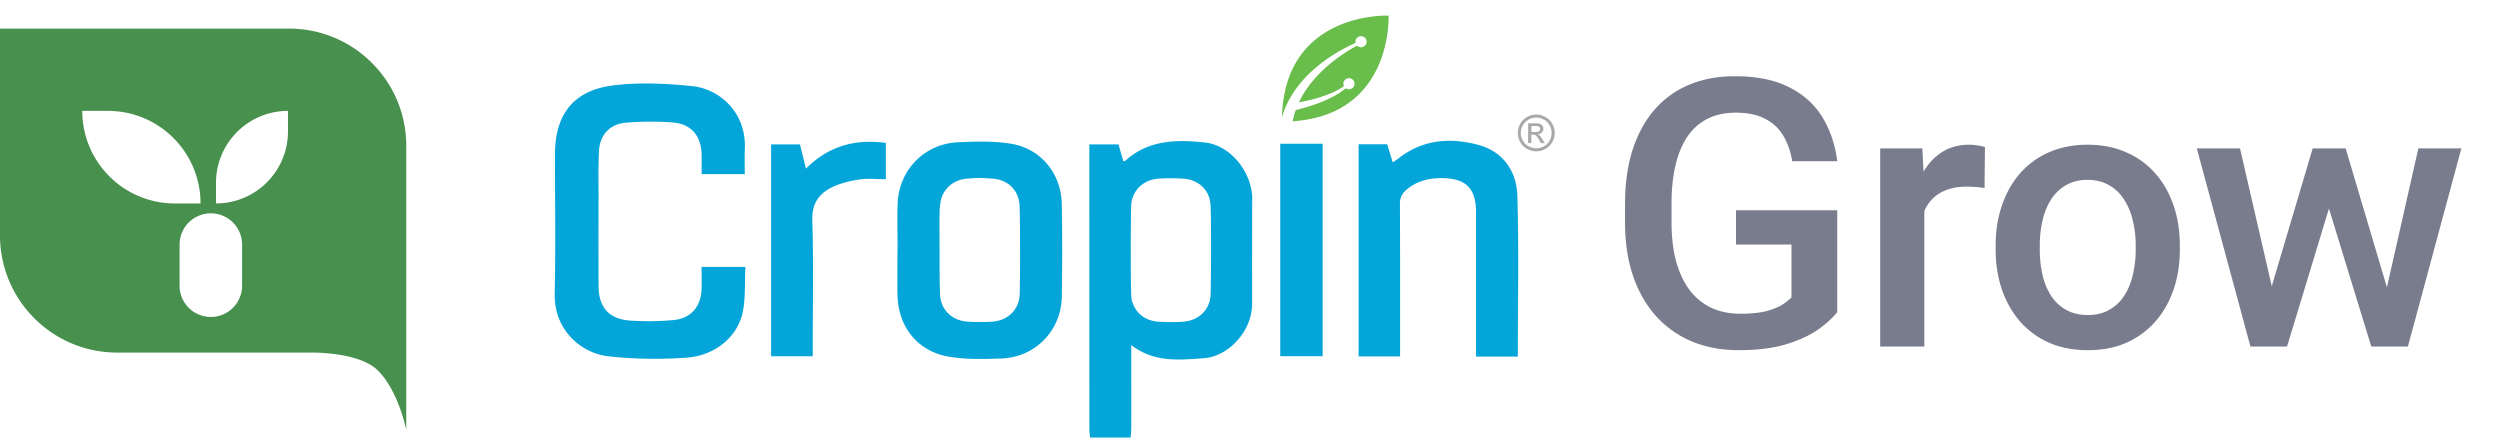
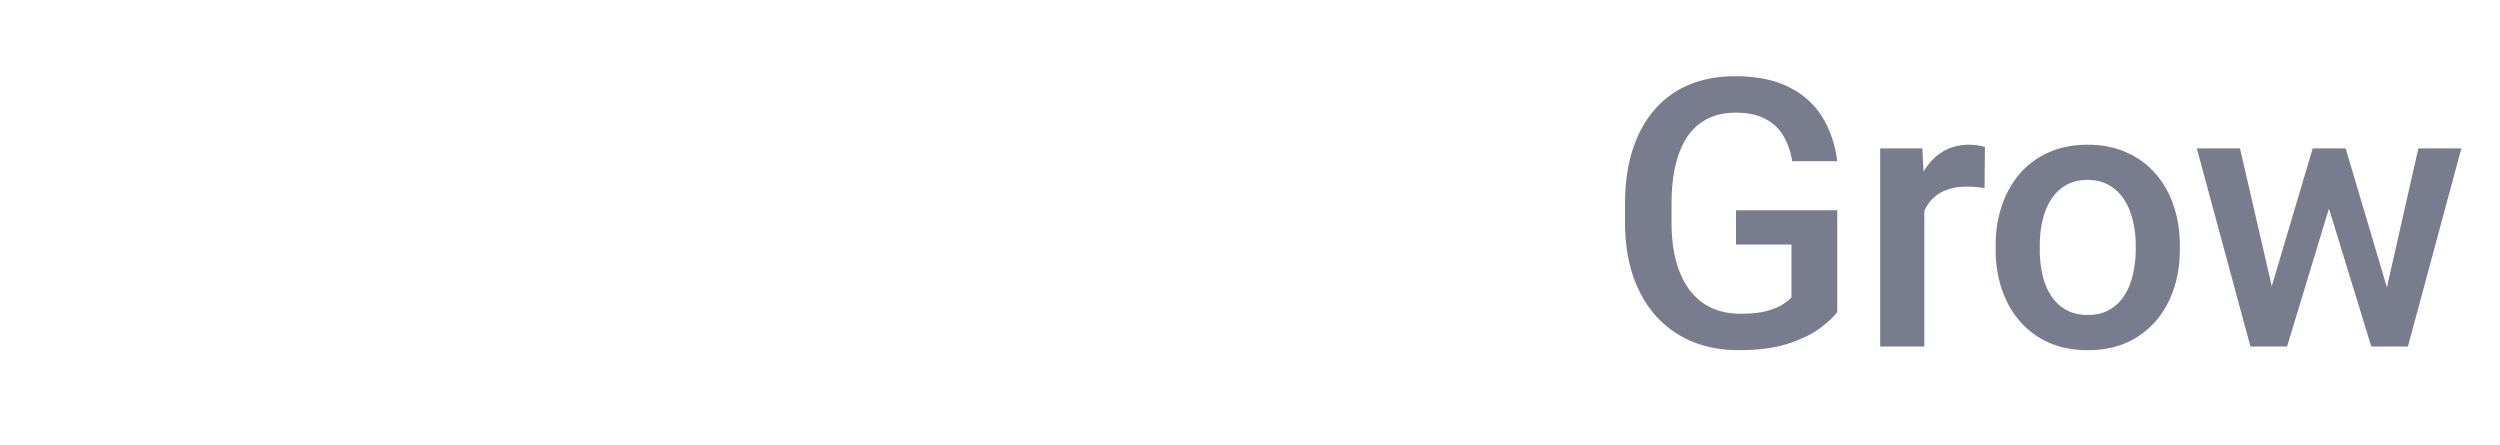
<svg xmlns="http://www.w3.org/2000/svg" width="320" height="57" fill="none" viewBox="0 0 320 57">
-   <path fill="#47904E" fill-rule="evenodd" d="M0 3.661h37c8.284 0 15 6.716 15 15V45.13H15c-8.284 0-15-6.715-15-15V3.662ZM40.4 45.13H52v9.874s-.987-4.937-3.62-7.57c-1.843-1.843-5.783-2.234-7.98-2.303ZM13.822 14.194h-3.291c0 6.543 5.304 11.848 11.848 11.848h3.29c0-6.544-5.304-11.848-11.847-11.848ZM27.646 26.04v-2.633a9.215 9.215 0 0 1 9.215-9.215v2.633a9.215 9.215 0 0 1-9.215 9.215Zm-4.659 10.531a4 4 0 1 0 8 0v-5.265a4 4 0 1 0-8 0v5.265Z" clip-rule="evenodd" />
  <path fill="#797C8C" d="M235.168 26.915v13.031c-.485.64-1.242 1.344-2.274 2.11-1.015.75-2.367 1.398-4.054 1.945-1.688.547-3.789.82-6.305.82-2.141 0-4.102-.36-5.883-1.078a12.89 12.89 0 0 1-4.617-3.211c-1.281-1.406-2.273-3.117-2.977-5.133-.703-2.031-1.054-4.344-1.054-6.937v-2.367c0-2.579.32-4.875.961-6.891.656-2.031 1.593-3.75 2.812-5.156a11.764 11.764 0 0 1 4.406-3.188c1.735-.734 3.696-1.101 5.883-1.101 2.797 0 5.11.468 6.938 1.406 1.844.922 3.265 2.203 4.265 3.844 1 1.64 1.633 3.515 1.899 5.625h-5.766c-.187-1.188-.554-2.25-1.101-3.188-.532-.938-1.297-1.672-2.297-2.203-.985-.547-2.266-.82-3.844-.82-1.359 0-2.555.257-3.586.773-1.031.516-1.891 1.274-2.578 2.274-.672 1-1.18 2.218-1.523 3.656-.344 1.437-.516 3.078-.516 4.922v2.414c0 1.875.195 3.539.586 4.992.406 1.453.984 2.68 1.734 3.68a7.523 7.523 0 0 0 2.789 2.273c1.094.5 2.328.75 3.703.75 1.344 0 2.446-.11 3.305-.328.859-.235 1.539-.508 2.039-.82.516-.329.914-.641 1.195-.938v-6.773h-7.101v-4.383h12.961Zm11.145-3.094v20.531h-5.649v-25.36h5.391l.258 4.829Zm7.758-4.992-.047 5.25c-.344-.063-.719-.11-1.125-.14a14.716 14.716 0 0 0-1.172-.048c-.969 0-1.82.141-2.555.422a4.818 4.818 0 0 0-1.851 1.172 5.14 5.14 0 0 0-1.125 1.828c-.266.719-.422 1.524-.469 2.414l-1.289.094c0-1.594.156-3.07.469-4.43.312-1.359.781-2.554 1.406-3.586.64-1.03 1.437-1.835 2.39-2.414.969-.578 2.086-.867 3.352-.867.344 0 .711.031 1.102.094.406.062.711.133.914.21Zm1.371 13.125v-.54c0-1.827.266-3.523.797-5.085.531-1.578 1.297-2.945 2.297-4.102a10.371 10.371 0 0 1 3.703-2.718c1.469-.657 3.125-.985 4.969-.985 1.859 0 3.515.328 4.969.985a10.317 10.317 0 0 1 3.726 2.718c1.016 1.157 1.789 2.524 2.32 4.102.532 1.562.797 3.258.797 5.086v.539c0 1.828-.265 3.523-.797 5.086-.531 1.562-1.304 2.93-2.32 4.101a10.745 10.745 0 0 1-3.703 2.72c-1.453.64-3.102.96-4.945.96-1.86 0-3.524-.32-4.992-.96a10.75 10.75 0 0 1-3.704-2.72c-1.015-1.172-1.789-2.539-2.32-4.101-.531-1.563-.797-3.258-.797-5.086Zm5.649-.54v.54c0 1.14.117 2.219.351 3.234.235 1.016.602 1.906 1.102 2.672.5.766 1.14 1.367 1.922 1.805.781.437 1.711.656 2.789.656 1.047 0 1.953-.219 2.718-.656a5.442 5.442 0 0 0 1.922-1.805c.5-.766.868-1.656 1.102-2.672a13.49 13.49 0 0 0 .375-3.234v-.54c0-1.124-.125-2.187-.375-3.187-.234-1.015-.609-1.914-1.125-2.695a5.38 5.38 0 0 0-1.922-1.828c-.766-.453-1.68-.68-2.742-.68-1.063 0-1.985.227-2.766.68a5.445 5.445 0 0 0-1.898 1.828c-.5.781-.867 1.68-1.102 2.695-.234 1-.351 2.063-.351 3.188Zm29.074 7.313 5.86-19.734h3.609l-.984 5.906-5.907 19.453h-3.234l.656-5.625Zm-3.445-19.734 4.57 19.828.375 5.531h-3.609l-6.867-25.36h5.531Zm18.398 19.594 4.43-19.594h5.508l-6.844 25.36h-3.609l.515-5.766Zm-4.875-19.594 5.79 19.5.726 5.86h-3.234l-5.977-19.477-.984-5.883h3.679Z" />
  <g clip-path="url(#a)">
-     <path fill="#04A5D9" d="M89.804 34.17h5.601c-.089 1.933.035 3.844-.31 5.67-.601 3.158-3.46 5.652-7.145 5.934a55.58 55.58 0 0 1-10.042-.163c-3.297-.347-7.017-3.15-6.908-8.083.136-5.915.035-11.833.035-17.75 0-5.116 2.343-8.204 7.447-8.845 3.328-.417 6.784-.25 10.14.093 3.358.34 6.939 3.239 6.717 8.095-.046 1.027-.007 2.058-.007 3.166h-5.524c0-.83.012-1.649 0-2.463-.039-2.413-1.31-3.965-3.712-4.15a38.129 38.129 0 0 0-6.012.034c-1.994.163-3.29 1.552-3.406 3.537-.116 1.988-.061 3.984-.065 5.98a2148.18 2148.18 0 0 0 0 11.353c.007 2.756 1.33 4.281 4.08 4.459 1.827.116 3.677.1 5.496-.066 2.238-.204 3.526-1.71 3.608-3.934.035-.922.004-1.849.004-2.864M194.28 45.646h-5.345V27.201c0-3.135-1.327-4.416-4.508-4.4-1.644.01-3.141.404-4.414 1.5-.558.483-.826 1.008-.822 1.777.031 6.088.019 12.176.019 18.267v1.274h-5.31V18.465h3.662c.213.706.442 1.448.706 2.316.299-.204.543-.355.768-.529 3.103-2.432 6.664-2.671 10.248-1.69 3.138.86 4.844 3.385 4.937 6.477.202 6.833.062 13.674.062 20.611m-24.987-27.255h-5.426v27.197h5.426V18.395Zm-55.909-.108v4.652c-1.163 0-2.315-.131-3.421.039-1.202.181-2.443.482-3.522 1.019-1.66.83-2.533 2.108-2.467 4.2.163 5.358.055 10.728.055 16.09V45.6h-5.33V18.484h3.693l.768 3.1c2.851-2.86 6.241-3.833 10.224-3.293m22.521 7.829c-.062-3.826-2.607-7.05-6.389-7.702-2.253-.39-4.619-.308-6.927-.204-4.282.193-7.548 3.582-7.692 7.848-.066 1.992-.012 3.988-.012 5.984h-.011c0 1.922-.039 3.849.008 5.775.089 3.988 2.536 7.119 6.481 7.818 2.223.393 4.55.331 6.823.246 4.336-.158 7.649-3.578 7.723-7.906.062-3.953.062-7.91 0-11.863m-5.338 5.953c0 1.845-.015 3.69-.05 5.532-.035 2.027-1.536 3.459-3.576 3.575a25.412 25.412 0 0 1-3.115-.008c-.993-.066-1.846-.444-2.459-1.05-.617-.598-.997-1.428-1.044-2.409-.089-1.922-.054-5.775-.066-5.775 0-1.618-.023-3.235.004-4.849a7.19 7.19 0 0 1 .097-1.046c.214-1.815 1.645-3.073 3.549-3.185.109-.008.214-.008.322-.015.121-.012.237-.027.357-.035.66-.046 1.327-.027 1.986.035.151.007.299.011.446.023 1.971.131 3.383 1.482 3.476 3.432 0 .054.003.112.007.17h.008v.29c.047 1.35.047 3.28.047 4.408v.91m29.731-6.79c-.183-3.613-3.014-6.705-6.02-7.037-3.677-.402-7.292-.36-10.264 2.358-.034.031-.135.02-.228.008-.206-.706-.412-1.42-.617-2.13h-3.732v.98c0 11.84 0 23.68.004 35.524 0 .34.059.68.09 1.019h5.197c.027-.41.078-.819.078-1.232.007-3.096 0-6.196 0-9.292v-1.312c2.951 2.277 6.159 1.903 9.286 1.683 3.072-.212 6.097-3.328 6.182-6.825 0-2.934-.007-11.543.016-13.744m-5.271 6.795c0 1.845-.016 3.69-.051 5.532-.035 1.96-1.443 3.362-3.378 3.555-.024 0-.043 0-.066.008-.047 0-.086.012-.132.012h-.062c-.058.003-.117.011-.179.015-.17.008-.341.012-.508.015-.787.024-1.578.012-2.366-.038-1.544-.1-2.742-.958-3.235-2.262a2.053 2.053 0 0 1-.213-.792v-.112a2.792 2.792 0 0 1-.023-.262c0-.054-.004-.112-.008-.17h-.008v-.297c-.046-1.317-.046-3.181-.046-4.313 0-.332 0-.664-.004-1 0-1.845.015-3.686.05-5.531 0-.217.027-.421.062-.622.024-.19.074-.386.152-.575.484-1.374 1.753-2.29 3.362-2.378a25.412 25.412 0 0 1 3.115.008c1.971.13 3.382 1.482 3.475 3.431 0 .055.004.113.008.17h.008v.317c.047 1.37.047 3.312.047 4.424v.865Z" />
-     <path fill="#68BD4B" d="M177.74 2c-.314-.012-13.292-.436-13.649 12.994a11.7 11.7 0 0 1 1.268-2.83c.667-1.084 1.536-2.123 2.587-3.088a19.688 19.688 0 0 1 3.2-2.359c.811-.482 1.591-.88 2.366-1.223a.725.725 0 0 1 .035-.413.717.717 0 0 1 .927-.398c.369.147.547.56.4.923a.714.714 0 0 1-1.168.235c-.733.394-1.47.846-2.226 1.382a18.742 18.742 0 0 0-2.882 2.494c-.908.977-1.637 1.996-2.164 3.038-.059.112-.109.228-.163.344a27 27 0 0 0 1.078-.22c.729-.17 1.319-.332 1.854-.514.574-.197 1.191-.417 1.777-.718a8.043 8.043 0 0 0 1.047-.625.712.712 0 0 1-.023-.572.714.714 0 0 1 .927-.393.706.706 0 0 1 .399.922.719.719 0 0 1-1.074.32 9.017 9.017 0 0 1-1.055.75c-.594.363-1.234.652-1.785.892a22.781 22.781 0 0 1-3.56 1.139c-.163.466-.299.949-.396 1.443C178.241 14.682 177.744 2.154 177.74 2Z" />
-     <path fill="#AAA8AB" d="M196.638 14.662c.395 0 .783.1 1.163.305.381.205.671.494.885.869.213.374.318.772.318 1.181 0 .41-.105.795-.31 1.17-.21.374-.501.664-.873.872a2.38 2.38 0 0 1-1.175.31c-.408 0-.803-.105-1.176-.31a2.209 2.209 0 0 1-.876-.872 2.359 2.359 0 0 1-.315-1.17c0-.405.105-.803.319-1.181a2.17 2.17 0 0 1 .884-.869c.376-.2.764-.305 1.164-.305h-.008Zm0 .39a2.01 2.01 0 0 0-.97.255c-.314.17-.562.413-.737.726a2.015 2.015 0 0 0-.268.984c0 .34.086.664.26.977.175.313.419.552.733.726a1.998 1.998 0 0 0 1.963 0c.314-.174.559-.417.729-.726a1.967 1.967 0 0 0-.004-1.961 1.791 1.791 0 0 0-.737-.726 2.022 2.022 0 0 0-.969-.255Zm-1.04 3.266v-2.532h.873c.299 0 .516.023.648.07a.663.663 0 0 1 .24 1.096.813.813 0 0 1-.527.231.693.693 0 0 1 .217.135c.101.1.229.267.376.502l.31.498h-.5l-.225-.401c-.178-.313-.322-.51-.43-.591a.535.535 0 0 0-.33-.089h-.241v1.077h-.411v.004Zm.411-1.424h.501c.236 0 .399-.035.489-.105a.34.34 0 0 0 .131-.282.33.33 0 0 0-.062-.2.374.374 0 0 0-.174-.131 1.376 1.376 0 0 0-.411-.043h-.466v.764l-.008-.003Z" />
-   </g>
+     </g>
  <defs>
    <clipPath id="a">
-       <path fill="#fff" d="M0 0h128v54H0z" transform="translate(71 2)" />
-     </clipPath>
+       </clipPath>
  </defs>
</svg>